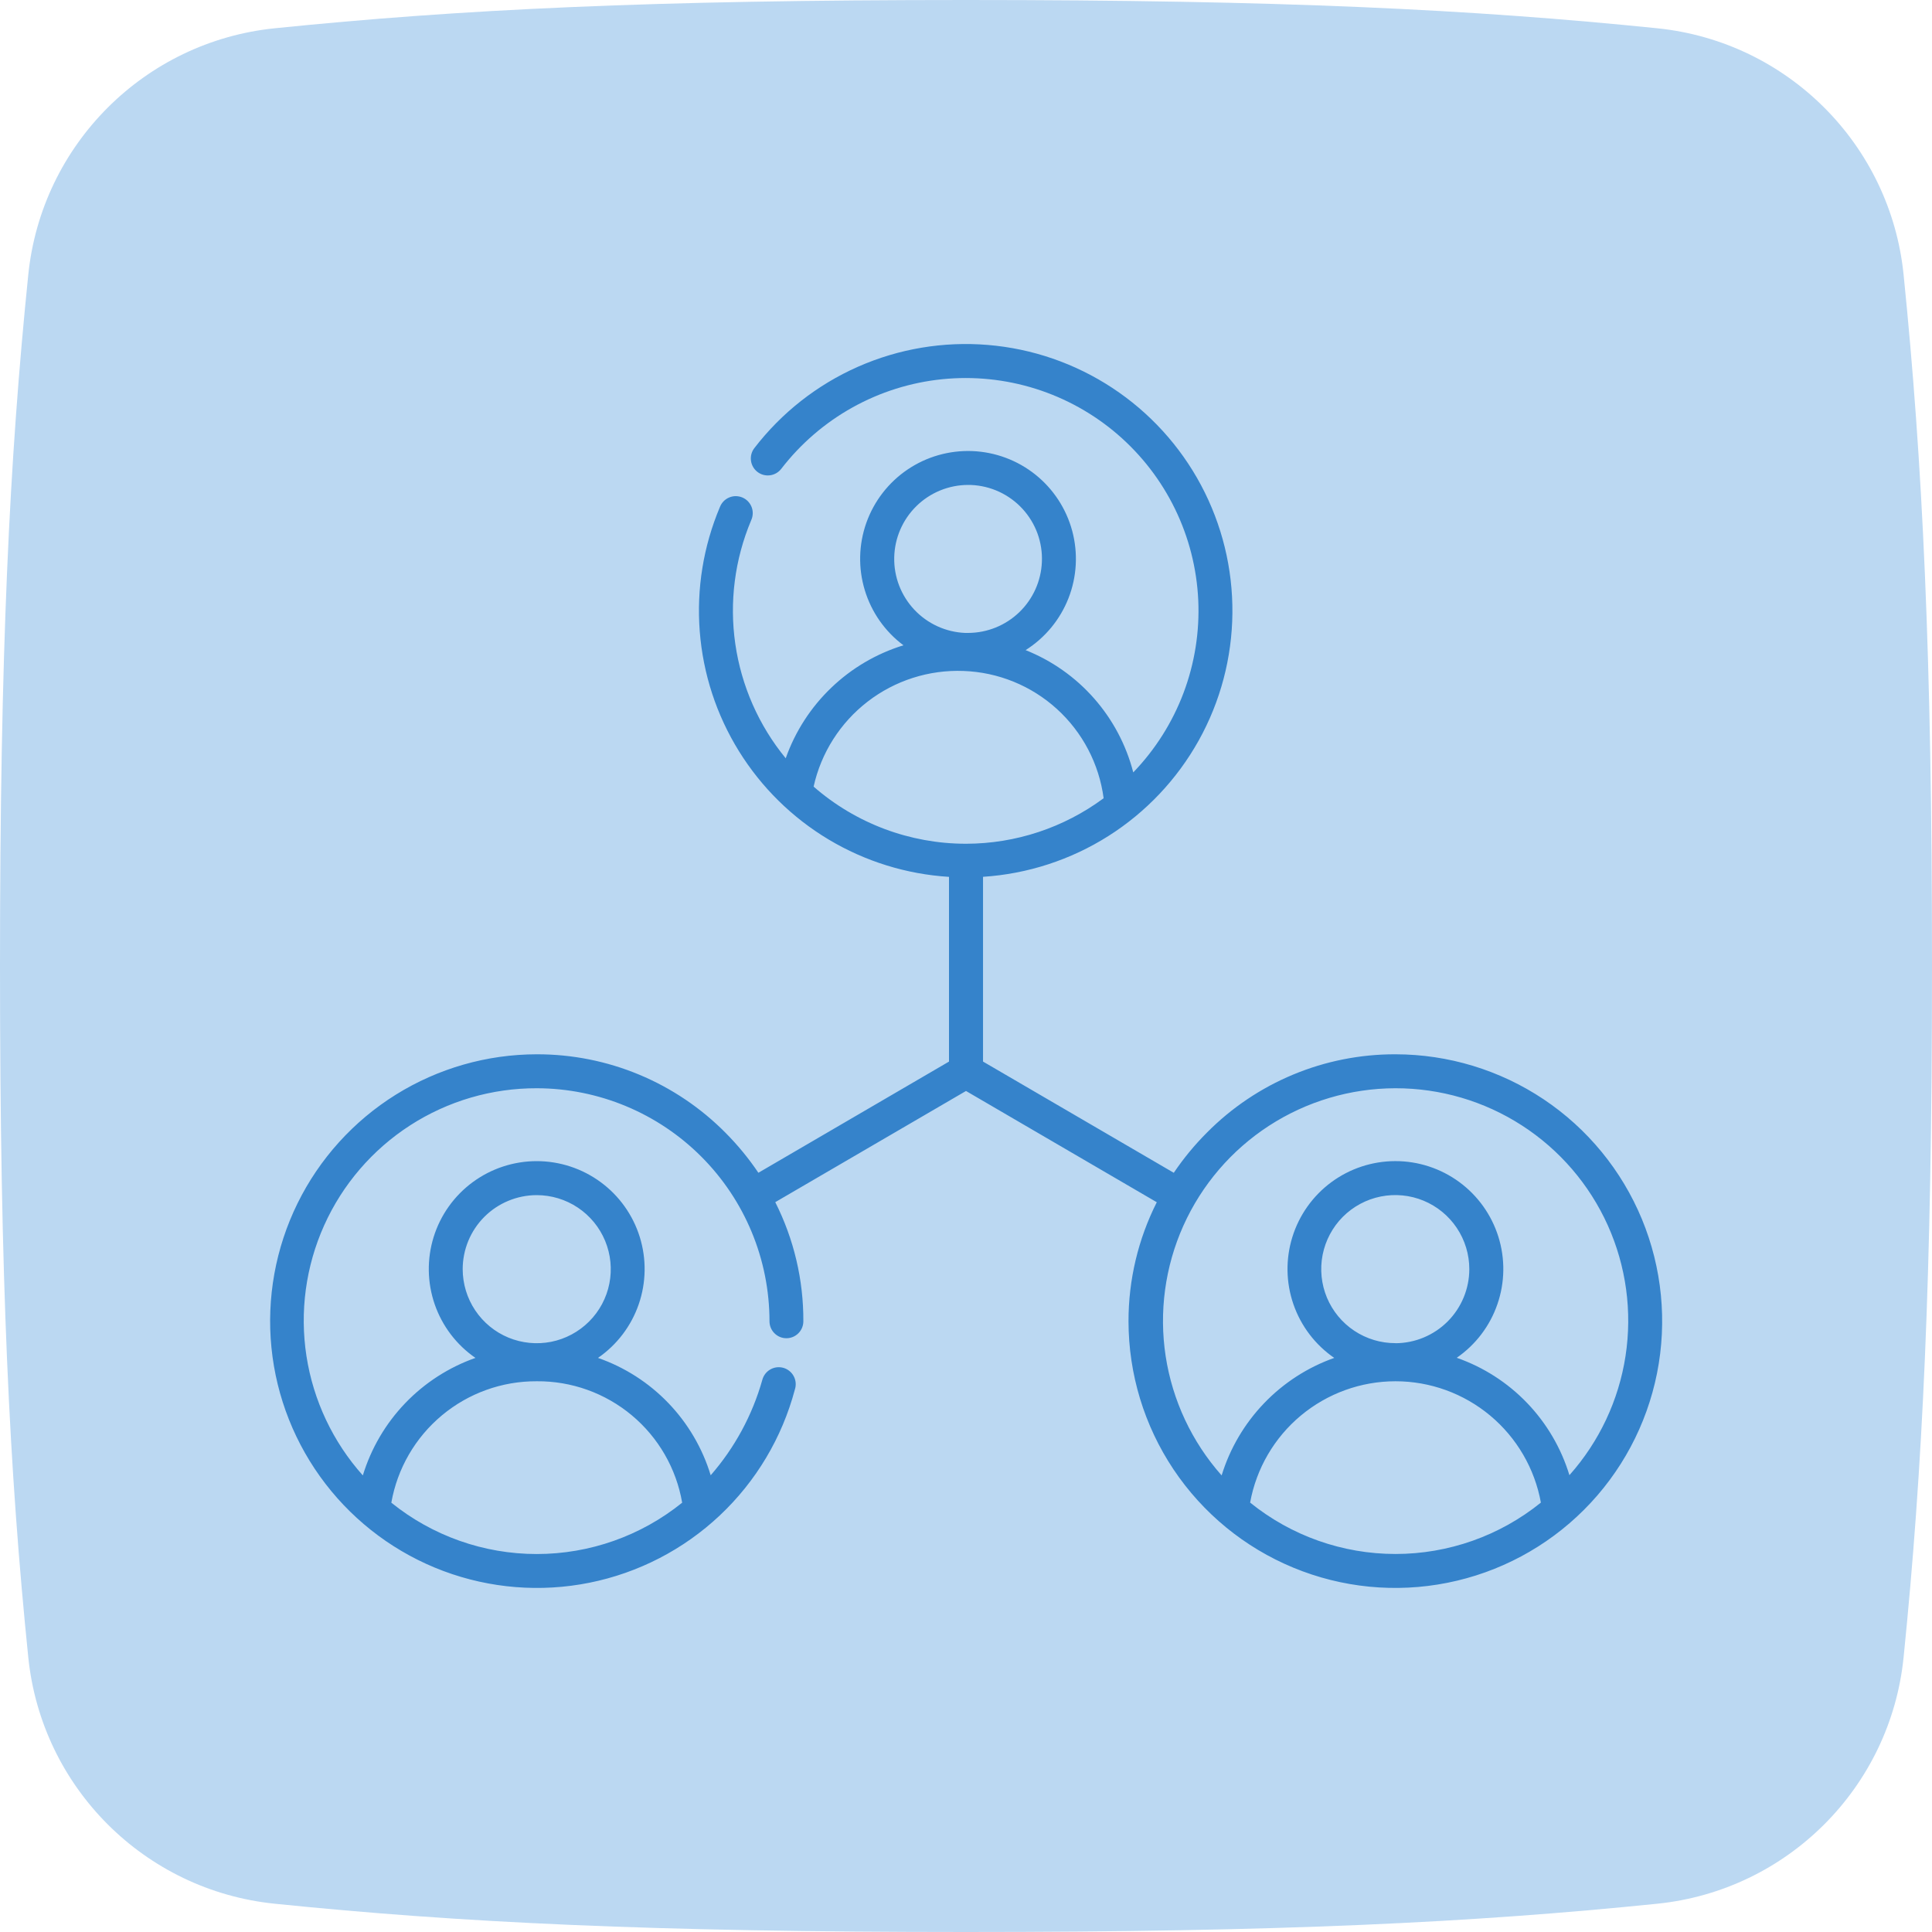
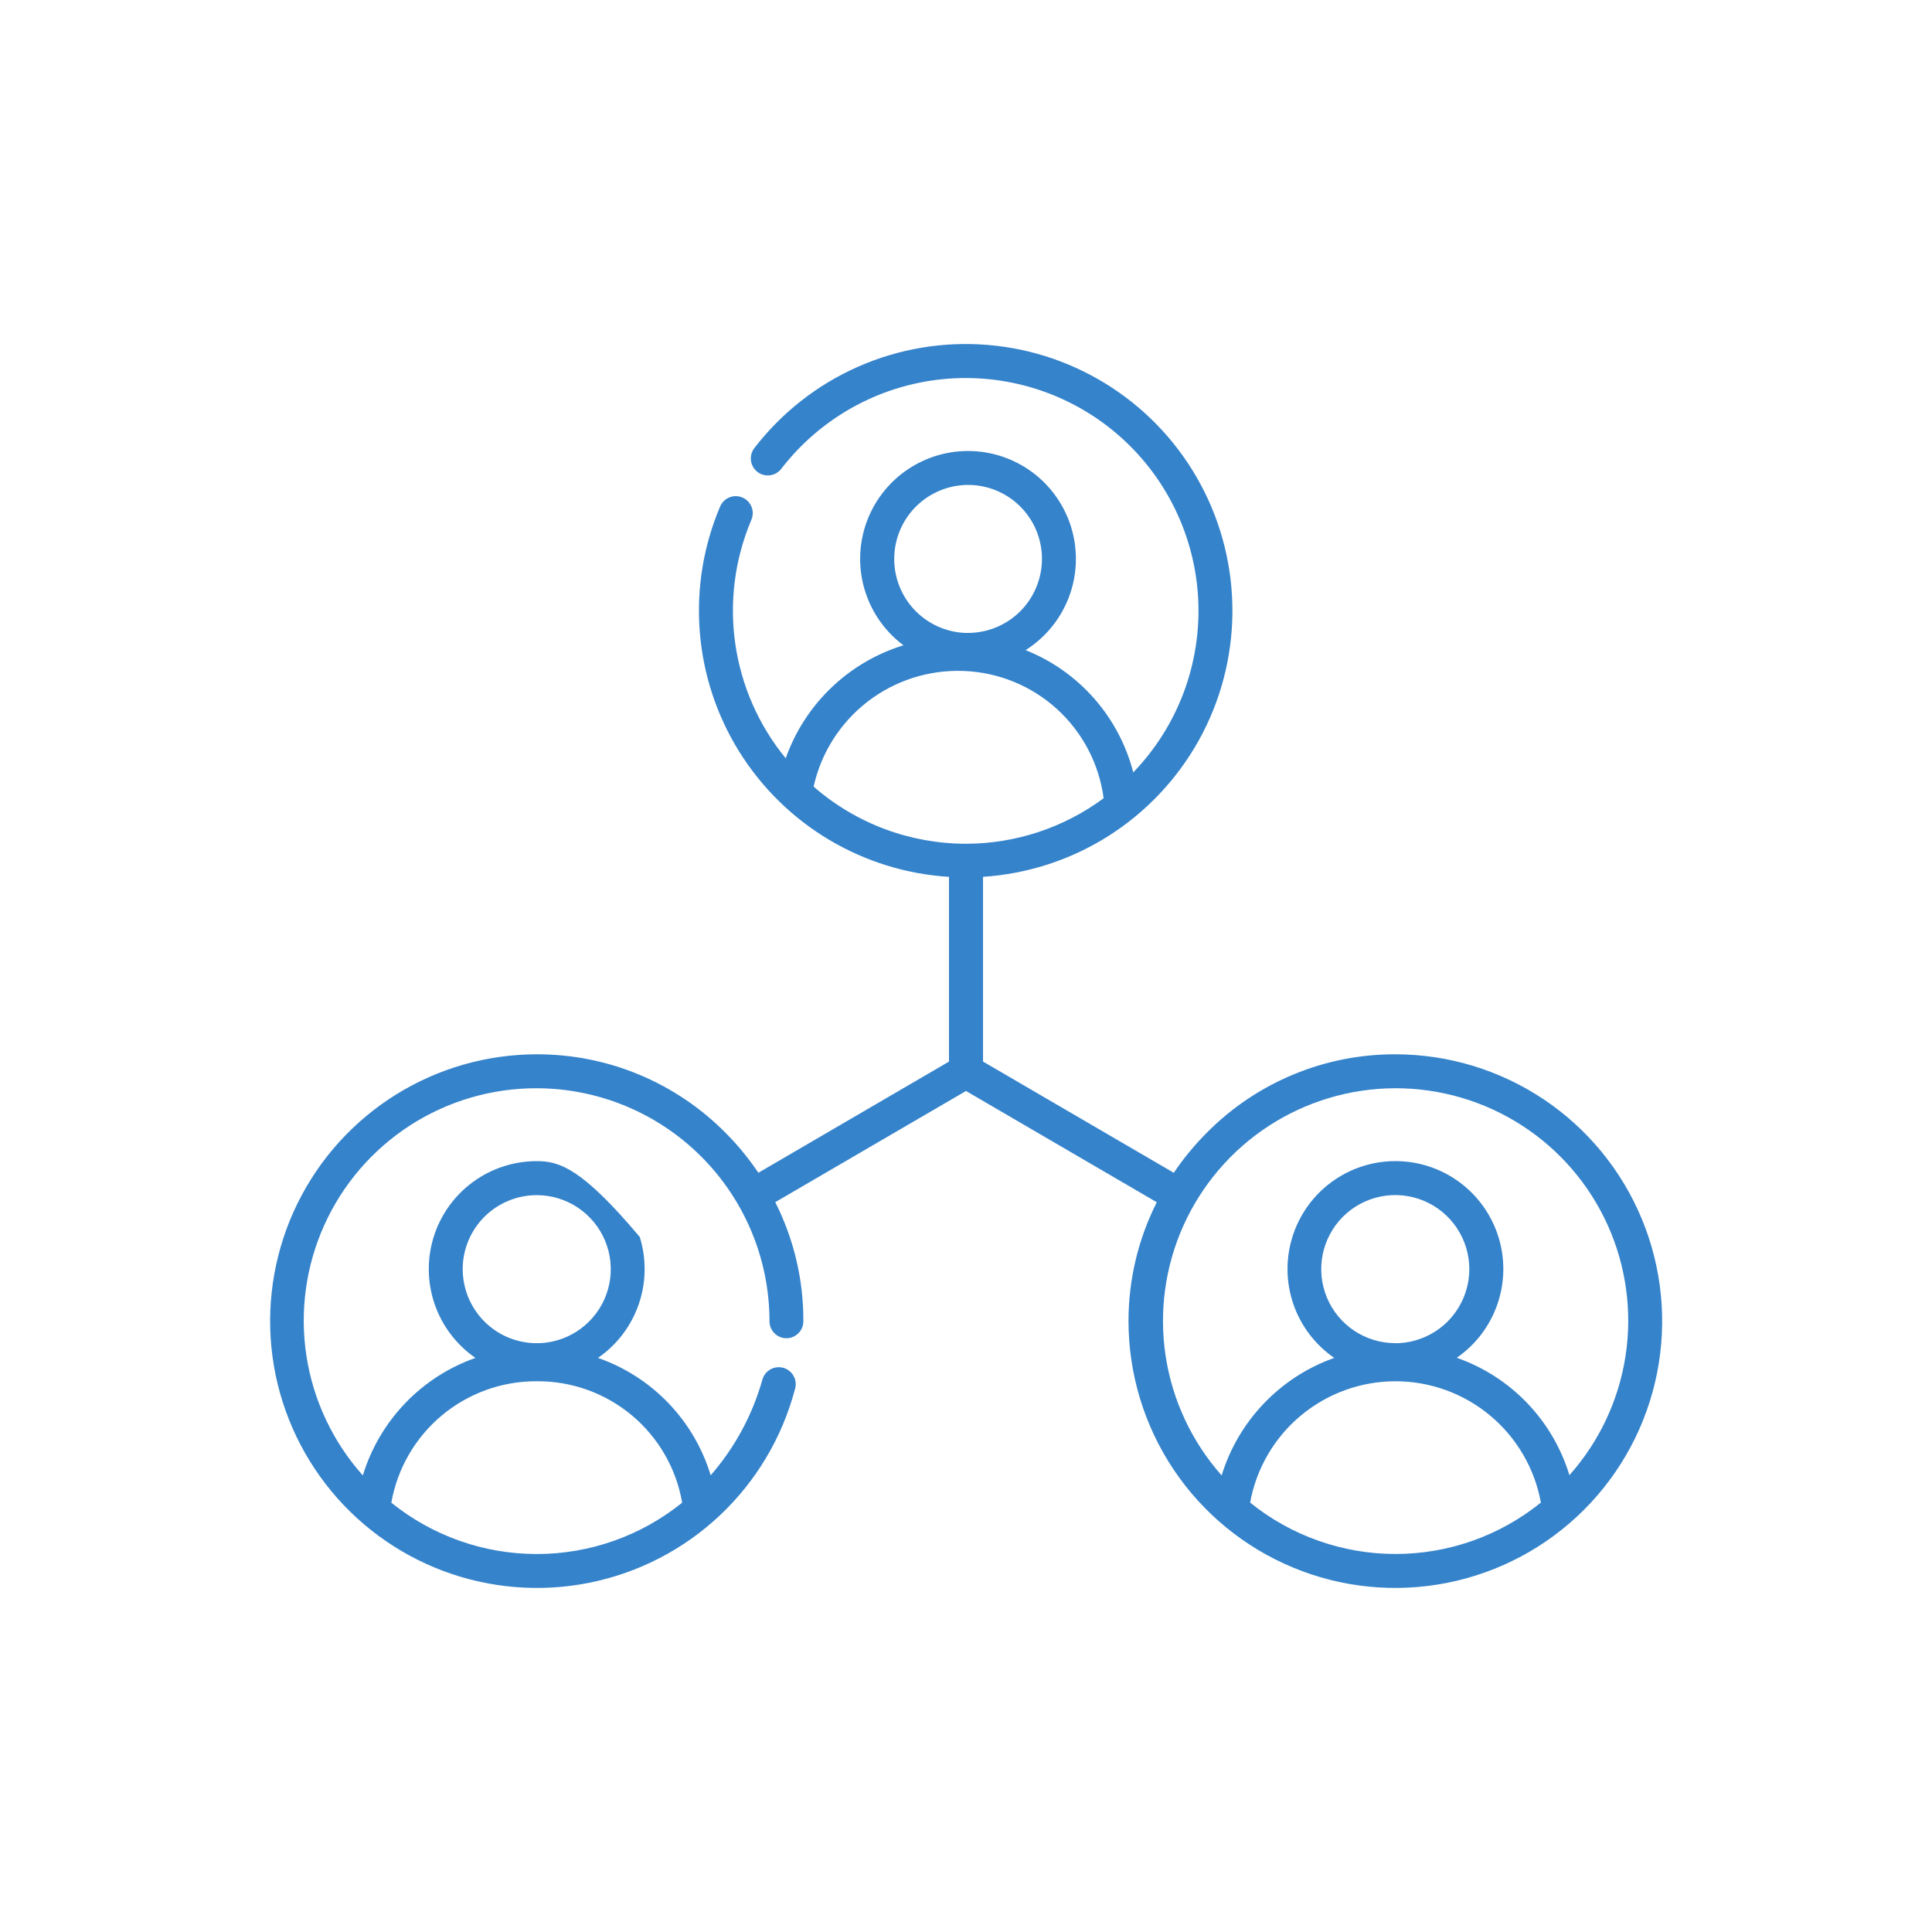
<svg xmlns="http://www.w3.org/2000/svg" width="80" height="80" viewBox="0 0 80 80" fill="none">
-   <path d="M40 0C26.975 0 19.024 0.39 11.375 1.171C5.986 1.721 1.721 5.986 1.171 11.375C0.39 19.024 0 26.975 0 40C0 53.025 0.39 60.976 1.171 68.625C1.721 74.014 5.986 78.279 11.375 78.829C19.024 79.61 26.975 80 40 80C53.025 80 60.976 79.61 68.625 78.829C74.014 78.279 78.278 74.013 78.824 68.625C79.608 60.89 80 52.836 80 40C80 27.164 79.608 19.11 78.824 11.375C78.278 5.986 74.014 1.721 68.625 1.171C60.976 0.39 53.025 -1.06096e-05 40 0Z" fill="#BBD8F2" />
-   <path d="M57.785 43.656H57.768C56.321 43.654 54.886 43.939 53.55 44.495C52.212 45.051 50.999 45.867 49.98 46.895C49.469 47.406 49.008 47.964 48.604 48.563L40.705 43.957V36.307C42.547 36.187 44.33 35.608 45.891 34.621C47.451 33.634 48.739 32.272 49.638 30.659C50.536 29.046 51.015 27.233 51.031 25.387C51.048 23.541 50.601 21.72 49.733 20.091C48.864 18.462 47.6 17.076 46.058 16.062C44.515 15.047 42.743 14.435 40.903 14.283C39.063 14.13 37.214 14.441 35.525 15.187C33.837 15.933 32.362 17.091 31.236 18.555C31.122 18.702 31.072 18.889 31.096 19.074C31.12 19.259 31.216 19.427 31.364 19.541C31.511 19.655 31.698 19.705 31.883 19.681C32.068 19.657 32.236 19.561 32.35 19.413C33.15 18.375 34.153 17.51 35.298 16.872C36.443 16.234 37.706 15.836 39.01 15.703C40.314 15.57 41.632 15.705 42.882 16.098C44.133 16.492 45.29 17.137 46.282 17.992C47.275 18.849 48.083 19.898 48.656 21.077C49.23 22.256 49.556 23.539 49.617 24.849C49.677 26.158 49.469 27.466 49.007 28.693C48.544 29.919 47.836 31.039 46.926 31.983C46.633 30.848 46.077 29.798 45.302 28.918C44.528 28.038 43.556 27.354 42.468 26.92C43.274 26.411 43.896 25.658 44.244 24.77C44.591 23.883 44.645 22.907 44.399 21.986C44.152 21.065 43.617 20.247 42.873 19.652C42.128 19.057 41.213 18.716 40.26 18.678C39.307 18.641 38.368 18.909 37.579 19.443C36.789 19.978 36.192 20.751 35.873 21.649C35.555 22.548 35.532 23.525 35.809 24.437C36.085 25.35 36.646 26.15 37.41 26.72C36.288 27.065 35.263 27.668 34.417 28.481C33.57 29.293 32.925 30.293 32.535 31.399C31.421 30.042 30.7 28.406 30.448 26.668C30.196 24.931 30.424 23.157 31.106 21.54C31.145 21.454 31.166 21.362 31.169 21.268C31.172 21.174 31.156 21.08 31.122 20.993C31.087 20.905 31.036 20.825 30.971 20.758C30.905 20.69 30.827 20.637 30.74 20.6C30.654 20.564 30.561 20.545 30.466 20.544C30.372 20.544 30.279 20.563 30.193 20.6C30.106 20.636 30.028 20.69 29.962 20.757C29.897 20.825 29.845 20.905 29.811 20.992C29.125 22.617 28.838 24.383 28.975 26.142C29.111 27.901 29.667 29.602 30.596 31.101C31.525 32.601 32.799 33.857 34.313 34.763C35.827 35.669 37.535 36.199 39.296 36.309V43.958L31.403 48.562C31.004 47.97 30.55 47.417 30.047 46.911C29.025 45.878 27.809 45.058 26.467 44.499C25.126 43.94 23.687 43.654 22.234 43.656H22.225C20.162 43.658 18.141 44.237 16.39 45.328C14.64 46.419 13.229 47.979 12.319 49.83C11.409 51.681 11.035 53.75 11.24 55.803C11.445 57.855 12.221 59.809 13.479 61.444C14.738 63.079 16.428 64.328 18.36 65.052C20.292 65.775 22.388 65.943 24.41 65.537C26.433 65.13 28.301 64.166 29.804 62.752C31.306 61.339 32.383 59.533 32.913 57.54C32.943 57.45 32.954 57.355 32.947 57.26C32.939 57.165 32.913 57.073 32.868 56.989C32.824 56.905 32.764 56.831 32.69 56.771C32.617 56.711 32.532 56.667 32.441 56.64C32.349 56.614 32.254 56.607 32.16 56.618C32.066 56.63 31.975 56.66 31.893 56.708C31.811 56.756 31.739 56.819 31.682 56.896C31.626 56.972 31.585 57.058 31.562 57.151C31.15 58.605 30.421 59.949 29.428 61.088C29.088 59.968 28.488 58.944 27.677 58.099C26.866 57.254 25.867 56.613 24.761 56.228C25.546 55.687 26.137 54.909 26.448 54.008C26.759 53.107 26.774 52.13 26.491 51.22C26.208 50.31 25.641 49.515 24.873 48.95C24.105 48.385 23.177 48.08 22.224 48.08C21.271 48.08 20.343 48.385 19.575 48.95C18.807 49.515 18.24 50.31 17.957 51.22C17.674 52.13 17.689 53.107 18 54.008C18.311 54.909 18.902 55.687 19.687 56.228C18.583 56.617 17.586 57.26 16.776 58.105C15.966 58.95 15.366 59.974 15.024 61.094C13.785 59.707 12.975 57.992 12.69 56.154C12.406 54.317 12.66 52.437 13.422 50.741C14.184 49.045 15.421 47.606 16.983 46.598C18.546 45.59 20.367 45.057 22.226 45.062H22.233C24.788 45.068 27.236 46.087 29.041 47.895C30.847 49.703 31.861 52.153 31.863 54.708C31.862 54.8 31.88 54.891 31.915 54.977C31.95 55.062 32.001 55.14 32.066 55.205C32.131 55.271 32.208 55.323 32.293 55.359C32.378 55.395 32.47 55.413 32.562 55.413C32.748 55.414 32.926 55.34 33.058 55.209C33.19 55.078 33.264 54.9 33.265 54.714C33.273 53 32.874 51.309 32.102 49.779L40 45.175L47.9 49.782C47.128 51.31 46.727 52.999 46.729 54.711C46.731 56.896 47.38 59.031 48.594 60.847C49.809 62.663 51.534 64.078 53.553 64.913C55.571 65.749 57.792 65.967 59.934 65.54C62.077 65.114 64.045 64.062 65.59 62.517C67.135 60.973 68.187 59.005 68.614 56.862C69.04 54.72 68.822 52.499 67.987 50.48C67.151 48.462 65.737 46.736 63.921 45.521C62.105 44.307 59.97 43.658 57.785 43.656ZM22.225 49.488C22.831 49.488 23.424 49.668 23.928 50.005C24.432 50.342 24.825 50.821 25.057 51.381C25.289 51.941 25.35 52.557 25.232 53.152C25.114 53.746 24.822 54.293 24.393 54.721C23.964 55.15 23.418 55.442 22.824 55.561C22.229 55.679 21.613 55.618 21.052 55.387C20.492 55.155 20.014 54.762 19.677 54.258C19.34 53.754 19.16 53.161 19.159 52.555C19.159 52.152 19.238 51.754 19.392 51.381C19.546 51.009 19.772 50.671 20.057 50.386C20.341 50.102 20.679 49.876 21.052 49.722C21.424 49.568 21.822 49.488 22.225 49.488ZM22.225 57.195C23.662 57.183 25.056 57.682 26.16 58.603C27.263 59.524 28.003 60.807 28.247 62.223C26.542 63.599 24.417 64.349 22.226 64.349C20.035 64.349 17.91 63.599 16.204 62.223C16.453 60.809 17.194 59.529 18.296 58.609C19.398 57.688 20.789 57.188 22.225 57.195ZM40.087 20.082H40.215C40.616 20.099 41.011 20.195 41.375 20.364C41.739 20.534 42.067 20.773 42.339 21.069C42.611 21.365 42.822 21.712 42.96 22.089C43.097 22.467 43.16 22.868 43.142 23.269C43.11 24.058 42.774 24.804 42.205 25.352C41.636 25.899 40.878 26.206 40.088 26.208C40.047 26.208 40.005 26.208 39.962 26.208C39.161 26.174 38.406 25.828 37.858 25.244C37.309 24.659 37.011 23.884 37.028 23.083C37.044 22.282 37.374 21.519 37.945 20.958C38.517 20.396 39.286 20.081 40.087 20.08V20.082ZM39.9 27.783C41.333 27.835 42.702 28.392 43.764 29.357C44.825 30.322 45.511 31.631 45.699 33.053C44.052 34.274 42.057 34.934 40.008 34.938H39.995C37.677 34.937 35.436 34.097 33.69 32.572C34 31.173 34.792 29.928 35.926 29.053C37.061 28.177 38.468 27.728 39.9 27.783ZM51.765 62.219C52.021 60.809 52.764 59.534 53.864 58.616C54.965 57.698 56.352 57.195 57.785 57.195C59.218 57.195 60.605 57.698 61.705 58.616C62.805 59.534 63.548 60.809 63.805 62.219C62.101 63.596 59.976 64.347 57.785 64.347C55.594 64.347 53.469 63.596 51.765 62.219ZM57.784 55.617C57.178 55.619 56.584 55.44 56.079 55.105C55.573 54.769 55.179 54.291 54.945 53.731C54.712 53.171 54.65 52.554 54.767 51.959C54.885 51.363 55.176 50.816 55.604 50.386C56.033 49.957 56.579 49.664 57.174 49.545C57.769 49.426 58.386 49.486 58.947 49.718C59.507 49.95 59.987 50.343 60.324 50.848C60.661 51.352 60.841 51.945 60.841 52.552C60.84 53.364 60.518 54.142 59.946 54.717C59.373 55.291 58.596 55.616 57.784 55.62V55.617ZM64.986 61.083C64.645 59.963 64.045 58.939 63.235 58.095C62.424 57.25 61.425 56.609 60.32 56.223C61.105 55.682 61.695 54.904 62.005 54.002C62.316 53.102 62.33 52.125 62.046 51.215C61.762 50.305 61.194 49.51 60.426 48.946C59.658 48.382 58.73 48.078 57.777 48.079C56.824 48.08 55.896 48.385 55.129 48.951C54.362 49.517 53.796 50.313 53.514 51.223C53.231 52.133 53.247 53.11 53.559 54.01C53.871 54.911 54.463 55.688 55.248 56.228C54.145 56.619 53.149 57.263 52.34 58.108C51.53 58.953 50.929 59.975 50.585 61.094C49.354 59.706 48.55 57.993 48.268 56.16C47.987 54.326 48.241 52.45 48.999 50.758C49.758 49.065 50.989 47.627 52.544 46.617C54.1 45.607 55.914 45.067 57.769 45.062H57.784C59.641 45.06 61.459 45.594 63.019 46.602C64.579 47.609 65.814 49.047 66.576 50.74C67.337 52.434 67.592 54.312 67.31 56.147C67.028 57.983 66.221 59.697 64.986 61.084V61.083Z" fill="#3583CB" />
+   <path d="M57.785 43.656H57.768C56.321 43.654 54.886 43.939 53.55 44.495C52.212 45.051 50.999 45.867 49.98 46.895C49.469 47.406 49.008 47.964 48.604 48.563L40.705 43.957V36.307C42.547 36.187 44.33 35.608 45.891 34.621C47.451 33.634 48.739 32.272 49.638 30.659C50.536 29.046 51.015 27.233 51.031 25.387C51.048 23.541 50.601 21.72 49.733 20.091C48.864 18.462 47.6 17.076 46.058 16.062C44.515 15.047 42.743 14.435 40.903 14.283C39.063 14.13 37.214 14.441 35.525 15.187C33.837 15.933 32.362 17.091 31.236 18.555C31.122 18.702 31.072 18.889 31.096 19.074C31.12 19.259 31.216 19.427 31.364 19.541C31.511 19.655 31.698 19.705 31.883 19.681C32.068 19.657 32.236 19.561 32.35 19.413C33.15 18.375 34.153 17.51 35.298 16.872C36.443 16.234 37.706 15.836 39.01 15.703C40.314 15.57 41.632 15.705 42.882 16.098C44.133 16.492 45.29 17.137 46.282 17.992C47.275 18.849 48.083 19.898 48.656 21.077C49.23 22.256 49.556 23.539 49.617 24.849C49.677 26.158 49.469 27.466 49.007 28.693C48.544 29.919 47.836 31.039 46.926 31.983C46.633 30.848 46.077 29.798 45.302 28.918C44.528 28.038 43.556 27.354 42.468 26.92C43.274 26.411 43.896 25.658 44.244 24.77C44.591 23.883 44.645 22.907 44.399 21.986C44.152 21.065 43.617 20.247 42.873 19.652C42.128 19.057 41.213 18.716 40.26 18.678C39.307 18.641 38.368 18.909 37.579 19.443C36.789 19.978 36.192 20.751 35.873 21.649C35.555 22.548 35.532 23.525 35.809 24.437C36.085 25.35 36.646 26.15 37.41 26.72C36.288 27.065 35.263 27.668 34.417 28.481C33.57 29.293 32.925 30.293 32.535 31.399C31.421 30.042 30.7 28.406 30.448 26.668C30.196 24.931 30.424 23.157 31.106 21.54C31.145 21.454 31.166 21.362 31.169 21.268C31.172 21.174 31.156 21.08 31.122 20.993C31.087 20.905 31.036 20.825 30.971 20.758C30.905 20.69 30.827 20.637 30.74 20.6C30.654 20.564 30.561 20.545 30.466 20.544C30.372 20.544 30.279 20.563 30.193 20.6C30.106 20.636 30.028 20.69 29.962 20.757C29.897 20.825 29.845 20.905 29.811 20.992C29.125 22.617 28.838 24.383 28.975 26.142C29.111 27.901 29.667 29.602 30.596 31.101C31.525 32.601 32.799 33.857 34.313 34.763C35.827 35.669 37.535 36.199 39.296 36.309V43.958L31.403 48.562C31.004 47.97 30.55 47.417 30.047 46.911C29.025 45.878 27.809 45.058 26.467 44.499C25.126 43.94 23.687 43.654 22.234 43.656H22.225C20.162 43.658 18.141 44.237 16.39 45.328C14.64 46.419 13.229 47.979 12.319 49.83C11.409 51.681 11.035 53.75 11.24 55.803C11.445 57.855 12.221 59.809 13.479 61.444C14.738 63.079 16.428 64.328 18.36 65.052C20.292 65.775 22.388 65.943 24.41 65.537C26.433 65.13 28.301 64.166 29.804 62.752C31.306 61.339 32.383 59.533 32.913 57.54C32.943 57.45 32.954 57.355 32.947 57.26C32.939 57.165 32.913 57.073 32.868 56.989C32.824 56.905 32.764 56.831 32.69 56.771C32.617 56.711 32.532 56.667 32.441 56.64C32.349 56.614 32.254 56.607 32.16 56.618C32.066 56.63 31.975 56.66 31.893 56.708C31.811 56.756 31.739 56.819 31.682 56.896C31.626 56.972 31.585 57.058 31.562 57.151C31.15 58.605 30.421 59.949 29.428 61.088C29.088 59.968 28.488 58.944 27.677 58.099C26.866 57.254 25.867 56.613 24.761 56.228C25.546 55.687 26.137 54.909 26.448 54.008C26.759 53.107 26.774 52.13 26.491 51.22C24.105 48.385 23.177 48.08 22.224 48.08C21.271 48.08 20.343 48.385 19.575 48.95C18.807 49.515 18.24 50.31 17.957 51.22C17.674 52.13 17.689 53.107 18 54.008C18.311 54.909 18.902 55.687 19.687 56.228C18.583 56.617 17.586 57.26 16.776 58.105C15.966 58.95 15.366 59.974 15.024 61.094C13.785 59.707 12.975 57.992 12.69 56.154C12.406 54.317 12.66 52.437 13.422 50.741C14.184 49.045 15.421 47.606 16.983 46.598C18.546 45.59 20.367 45.057 22.226 45.062H22.233C24.788 45.068 27.236 46.087 29.041 47.895C30.847 49.703 31.861 52.153 31.863 54.708C31.862 54.8 31.88 54.891 31.915 54.977C31.95 55.062 32.001 55.14 32.066 55.205C32.131 55.271 32.208 55.323 32.293 55.359C32.378 55.395 32.47 55.413 32.562 55.413C32.748 55.414 32.926 55.34 33.058 55.209C33.19 55.078 33.264 54.9 33.265 54.714C33.273 53 32.874 51.309 32.102 49.779L40 45.175L47.9 49.782C47.128 51.31 46.727 52.999 46.729 54.711C46.731 56.896 47.38 59.031 48.594 60.847C49.809 62.663 51.534 64.078 53.553 64.913C55.571 65.749 57.792 65.967 59.934 65.54C62.077 65.114 64.045 64.062 65.59 62.517C67.135 60.973 68.187 59.005 68.614 56.862C69.04 54.72 68.822 52.499 67.987 50.48C67.151 48.462 65.737 46.736 63.921 45.521C62.105 44.307 59.97 43.658 57.785 43.656ZM22.225 49.488C22.831 49.488 23.424 49.668 23.928 50.005C24.432 50.342 24.825 50.821 25.057 51.381C25.289 51.941 25.35 52.557 25.232 53.152C25.114 53.746 24.822 54.293 24.393 54.721C23.964 55.15 23.418 55.442 22.824 55.561C22.229 55.679 21.613 55.618 21.052 55.387C20.492 55.155 20.014 54.762 19.677 54.258C19.34 53.754 19.16 53.161 19.159 52.555C19.159 52.152 19.238 51.754 19.392 51.381C19.546 51.009 19.772 50.671 20.057 50.386C20.341 50.102 20.679 49.876 21.052 49.722C21.424 49.568 21.822 49.488 22.225 49.488ZM22.225 57.195C23.662 57.183 25.056 57.682 26.16 58.603C27.263 59.524 28.003 60.807 28.247 62.223C26.542 63.599 24.417 64.349 22.226 64.349C20.035 64.349 17.91 63.599 16.204 62.223C16.453 60.809 17.194 59.529 18.296 58.609C19.398 57.688 20.789 57.188 22.225 57.195ZM40.087 20.082H40.215C40.616 20.099 41.011 20.195 41.375 20.364C41.739 20.534 42.067 20.773 42.339 21.069C42.611 21.365 42.822 21.712 42.96 22.089C43.097 22.467 43.16 22.868 43.142 23.269C43.11 24.058 42.774 24.804 42.205 25.352C41.636 25.899 40.878 26.206 40.088 26.208C40.047 26.208 40.005 26.208 39.962 26.208C39.161 26.174 38.406 25.828 37.858 25.244C37.309 24.659 37.011 23.884 37.028 23.083C37.044 22.282 37.374 21.519 37.945 20.958C38.517 20.396 39.286 20.081 40.087 20.08V20.082ZM39.9 27.783C41.333 27.835 42.702 28.392 43.764 29.357C44.825 30.322 45.511 31.631 45.699 33.053C44.052 34.274 42.057 34.934 40.008 34.938H39.995C37.677 34.937 35.436 34.097 33.69 32.572C34 31.173 34.792 29.928 35.926 29.053C37.061 28.177 38.468 27.728 39.9 27.783ZM51.765 62.219C52.021 60.809 52.764 59.534 53.864 58.616C54.965 57.698 56.352 57.195 57.785 57.195C59.218 57.195 60.605 57.698 61.705 58.616C62.805 59.534 63.548 60.809 63.805 62.219C62.101 63.596 59.976 64.347 57.785 64.347C55.594 64.347 53.469 63.596 51.765 62.219ZM57.784 55.617C57.178 55.619 56.584 55.44 56.079 55.105C55.573 54.769 55.179 54.291 54.945 53.731C54.712 53.171 54.65 52.554 54.767 51.959C54.885 51.363 55.176 50.816 55.604 50.386C56.033 49.957 56.579 49.664 57.174 49.545C57.769 49.426 58.386 49.486 58.947 49.718C59.507 49.95 59.987 50.343 60.324 50.848C60.661 51.352 60.841 51.945 60.841 52.552C60.84 53.364 60.518 54.142 59.946 54.717C59.373 55.291 58.596 55.616 57.784 55.62V55.617ZM64.986 61.083C64.645 59.963 64.045 58.939 63.235 58.095C62.424 57.25 61.425 56.609 60.32 56.223C61.105 55.682 61.695 54.904 62.005 54.002C62.316 53.102 62.33 52.125 62.046 51.215C61.762 50.305 61.194 49.51 60.426 48.946C59.658 48.382 58.73 48.078 57.777 48.079C56.824 48.08 55.896 48.385 55.129 48.951C54.362 49.517 53.796 50.313 53.514 51.223C53.231 52.133 53.247 53.11 53.559 54.01C53.871 54.911 54.463 55.688 55.248 56.228C54.145 56.619 53.149 57.263 52.34 58.108C51.53 58.953 50.929 59.975 50.585 61.094C49.354 59.706 48.55 57.993 48.268 56.16C47.987 54.326 48.241 52.45 48.999 50.758C49.758 49.065 50.989 47.627 52.544 46.617C54.1 45.607 55.914 45.067 57.769 45.062H57.784C59.641 45.06 61.459 45.594 63.019 46.602C64.579 47.609 65.814 49.047 66.576 50.74C67.337 52.434 67.592 54.312 67.31 56.147C67.028 57.983 66.221 59.697 64.986 61.084V61.083Z" fill="#3583CB" />
</svg>